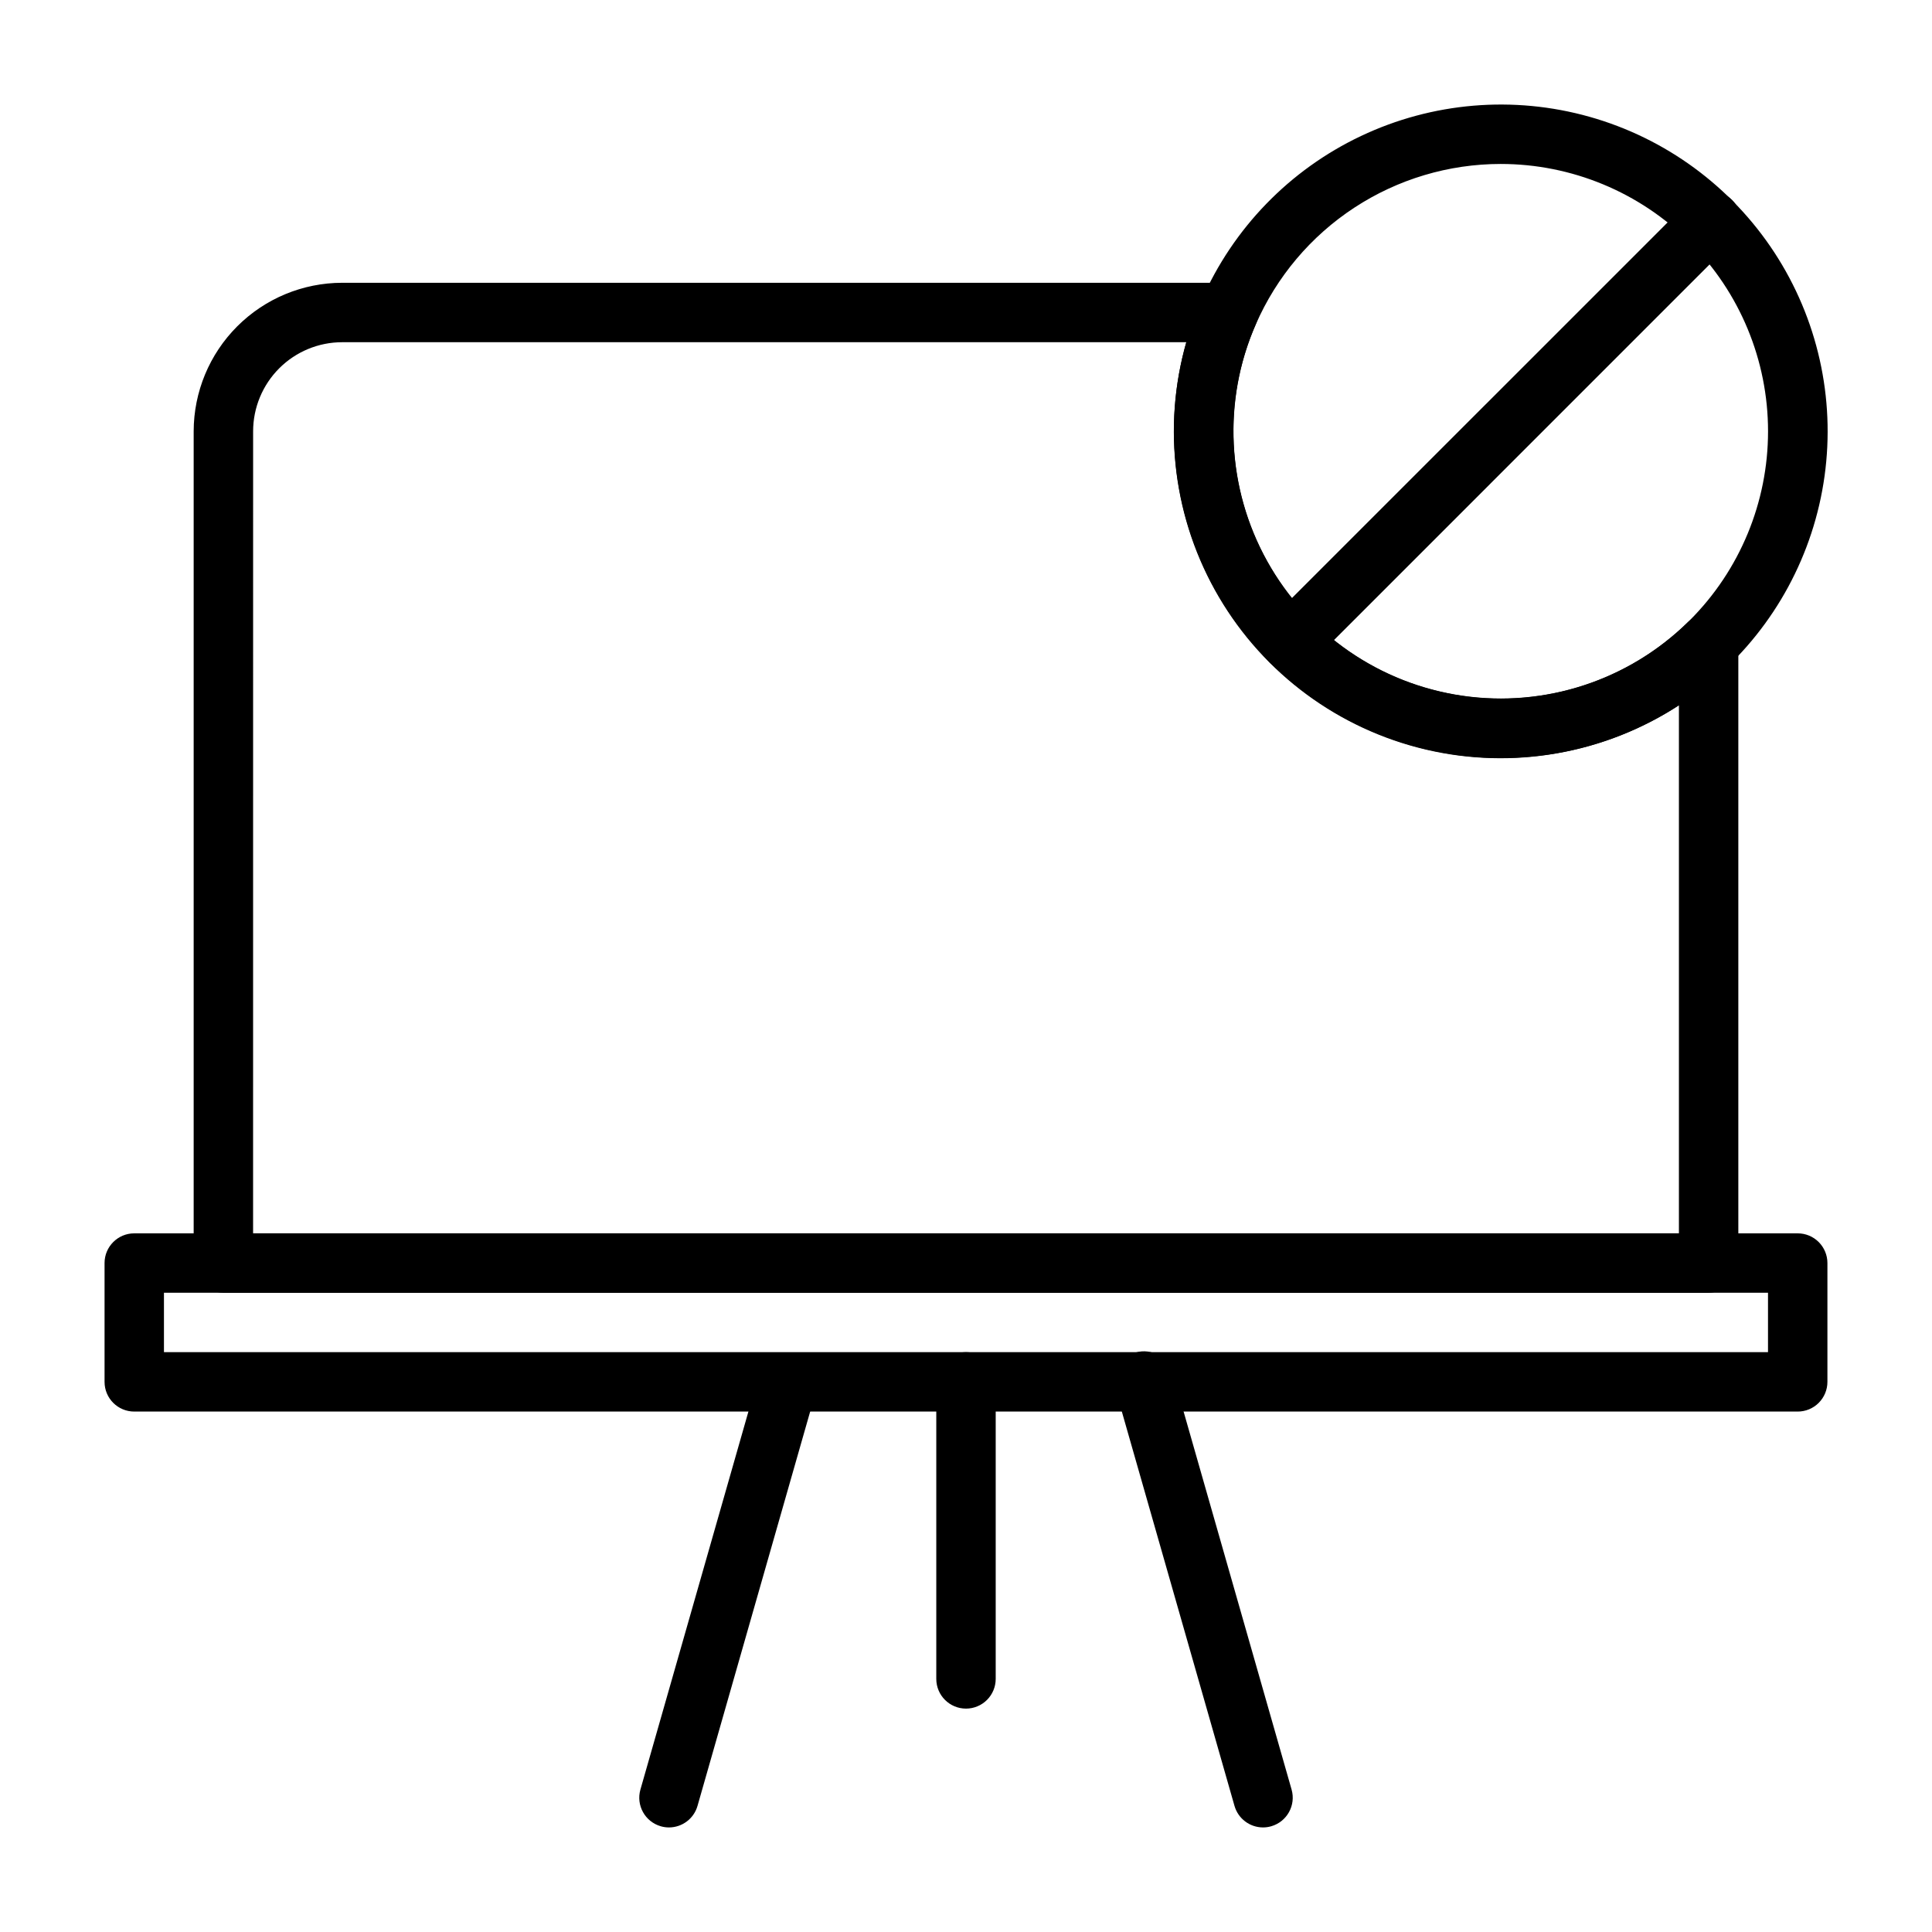
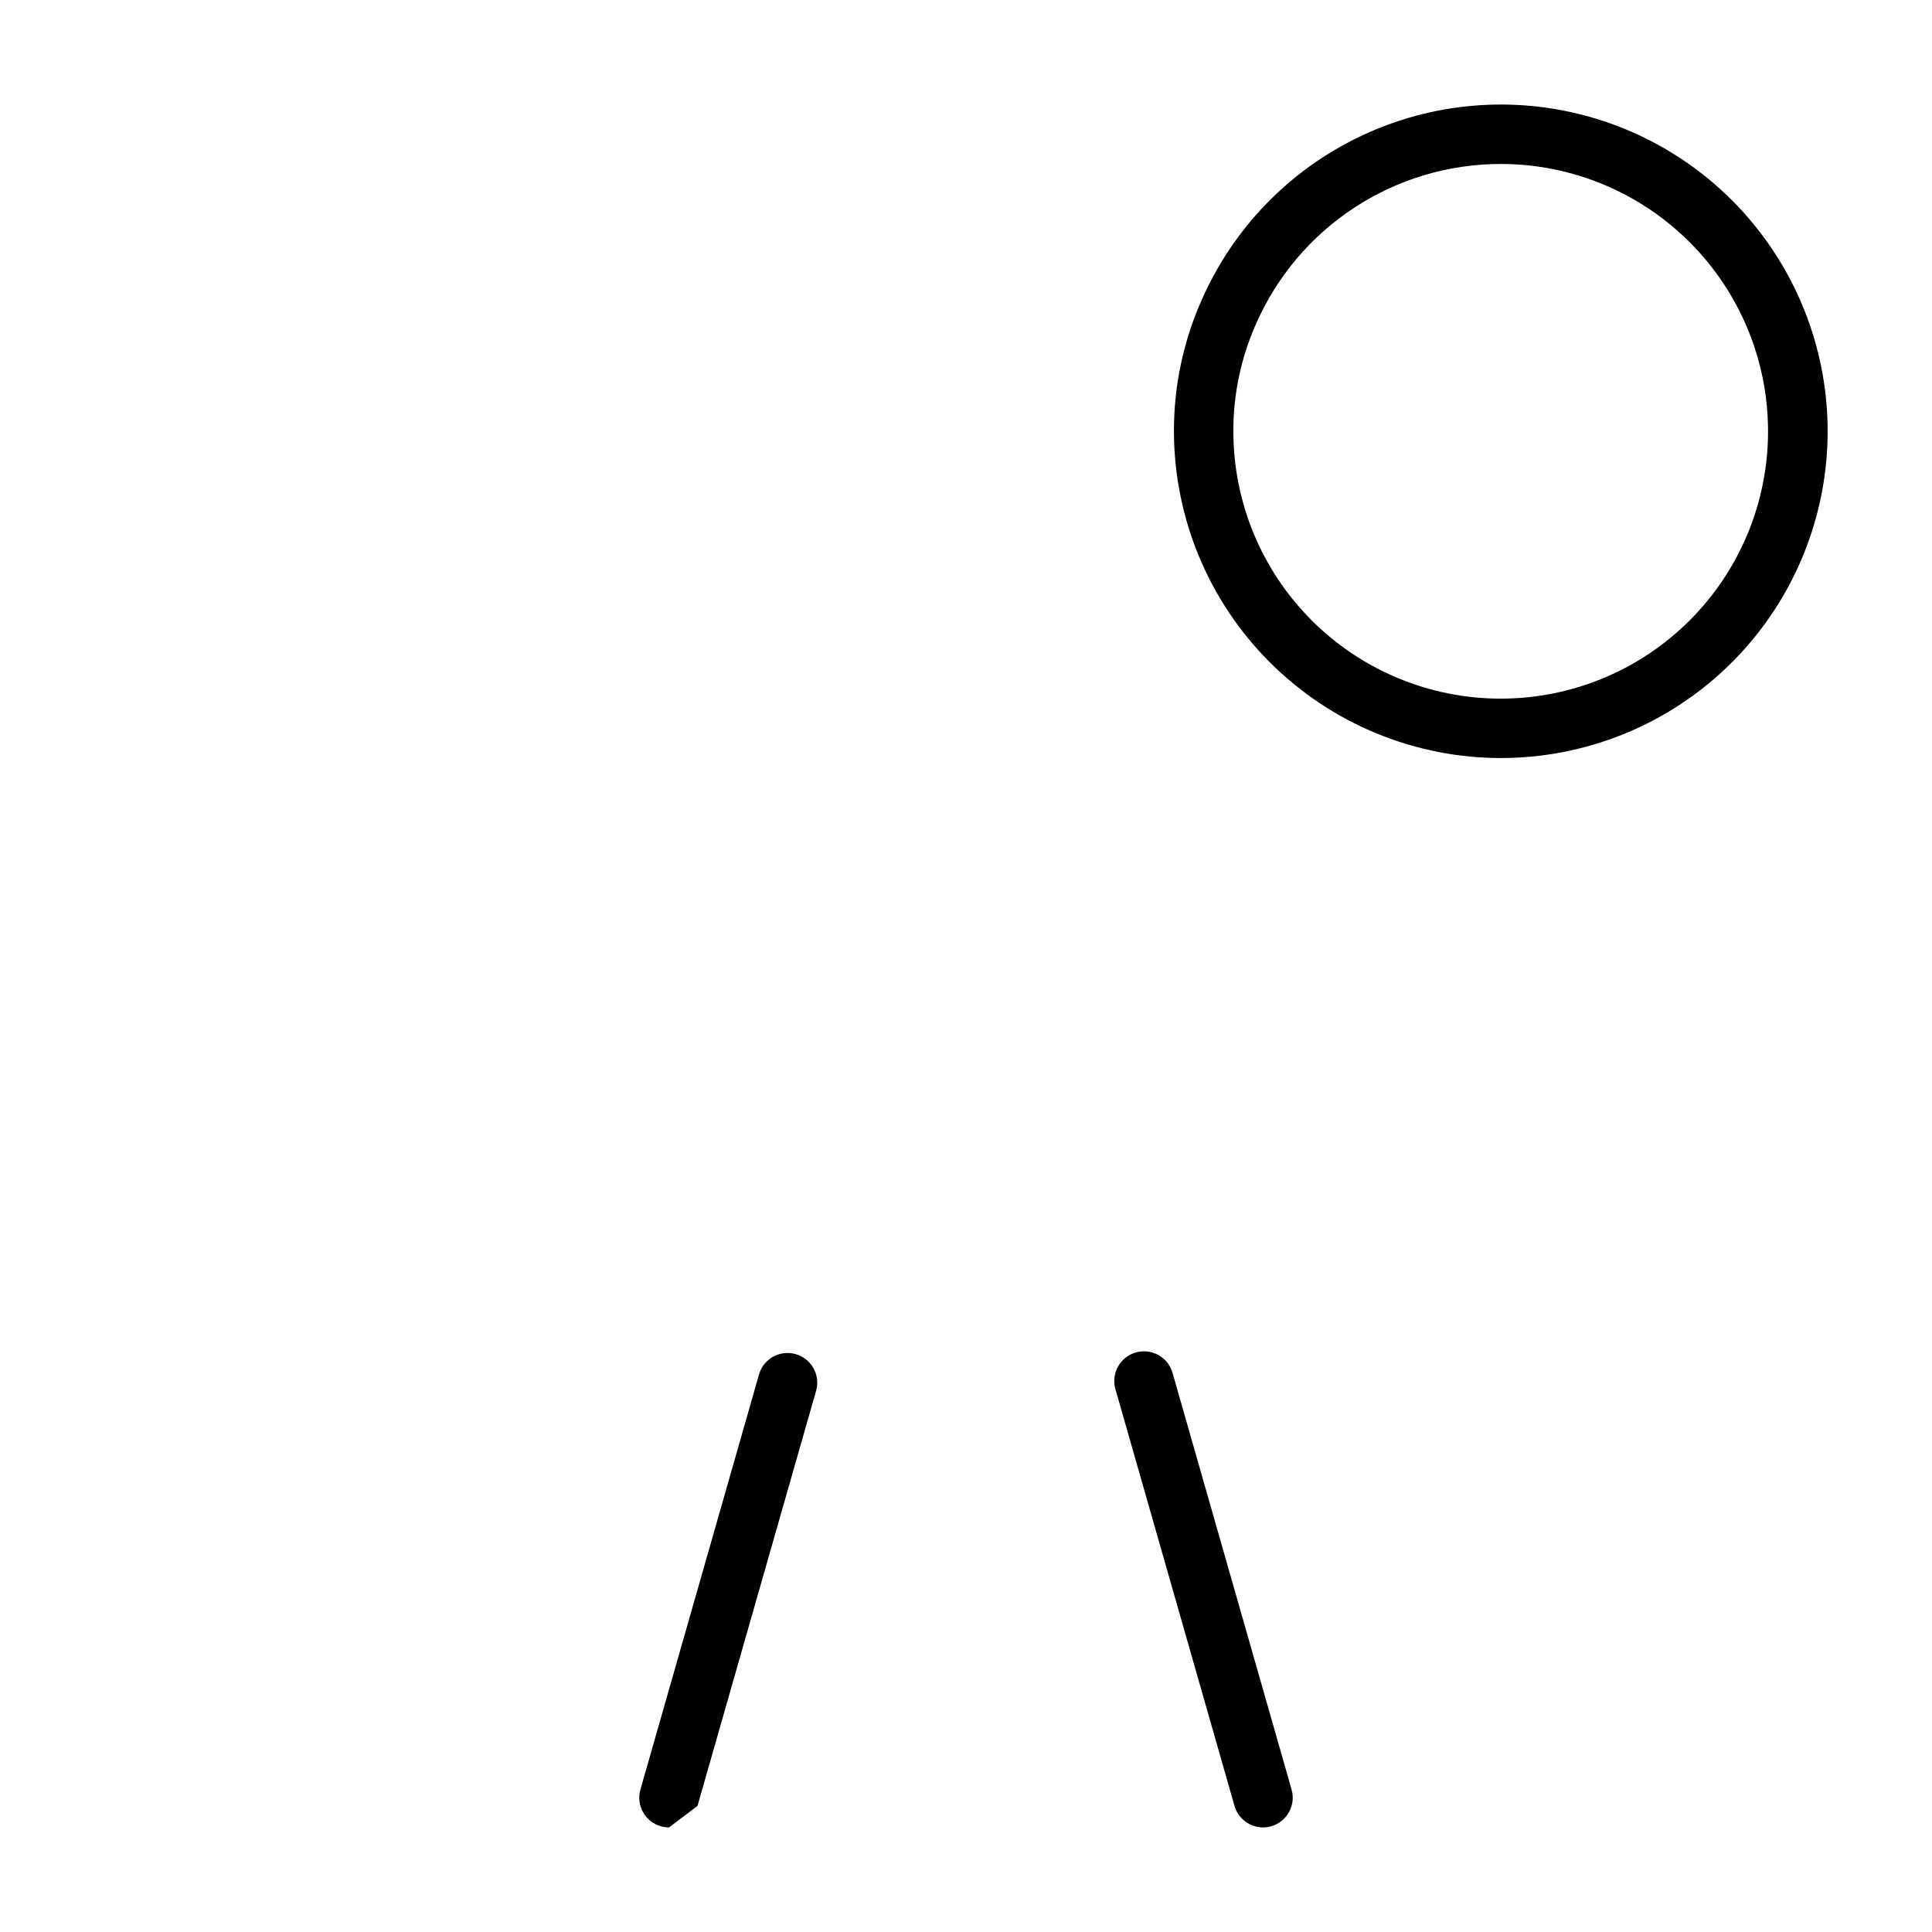
<svg xmlns="http://www.w3.org/2000/svg" fill="#000000" width="800px" height="800px" version="1.1" viewBox="144 144 512 512">
  <g>
-     <path d="m596.8 486.59h-393.6c-4.348 0-7.875-3.523-7.875-7.871v-220.42c0.016-10.434 4.164-20.438 11.543-27.816 7.379-7.379 17.383-11.531 27.82-11.543h234.9c2.652 0.008 5.125 1.348 6.574 3.57 1.449 2.219 1.684 5.019 0.621 7.449-8.82 20.25-7.695 43.457 3.047 62.758s29.871 32.484 51.727 35.656c21.859 3.176 43.949-4.031 59.734-19.48 2.262-2.215 5.633-2.863 8.555-1.637 2.922 1.227 4.824 4.082 4.828 7.25v164.21c0 2.086-0.832 4.09-2.305 5.566-1.477 1.477-3.481 2.305-5.566 2.305zm-385.73-15.742h377.86v-139.94c-19.82 12.91-44.059 17.148-67.082 11.734-23.027-5.414-42.836-20.012-54.824-40.402s-15.113-44.797-8.648-67.551h-223.68c-6.266 0-12.273 2.488-16.699 6.914-4.43 4.43-6.918 10.438-6.918 16.699z" />
-     <path d="m620.41 518.08h-440.83c-4.348 0-7.871-3.523-7.871-7.871v-31.488c0-4.348 3.523-7.871 7.871-7.871h440.83c2.09 0 4.09 0.828 5.566 2.305 1.477 1.477 2.309 3.481 2.309 5.566v31.488c0 2.086-0.832 4.09-2.309 5.566-1.477 1.477-3.477 2.305-5.566 2.305zm-432.96-15.742h425.09v-15.746h-425.09z" />
-     <path d="m400 596.8c-4.348 0-7.875-3.527-7.875-7.875v-78.719c0-4.348 3.527-7.871 7.875-7.871s7.871 3.523 7.871 7.871v78.719c0 2.09-0.828 4.09-2.305 5.566-1.477 1.477-3.481 2.309-5.566 2.309z" />
-     <path d="m321.28 628.29c-0.73 0-1.461-0.105-2.164-0.309-4.176-1.199-6.594-5.551-5.398-9.73l31.488-110.21c1.289-4.059 5.57-6.356 9.664-5.184s6.516 5.387 5.465 9.512l-31.488 110.21c-0.965 3.379-4.055 5.707-7.566 5.711z" />
+     <path d="m321.28 628.29c-0.73 0-1.461-0.105-2.164-0.309-4.176-1.199-6.594-5.551-5.398-9.73l31.488-110.21c1.289-4.059 5.57-6.356 9.664-5.184s6.516 5.387 5.465 9.512l-31.488 110.21z" />
    <path d="m478.72 628.29c-3.512-0.004-6.598-2.332-7.566-5.711l-31.488-110.21c-0.645-2.027-0.441-4.231 0.566-6.106 1.004-1.875 2.727-3.262 4.769-3.848 2.047-0.586 4.242-0.316 6.086 0.742 1.848 1.059 3.184 2.82 3.711 4.883l31.488 110.21c1.191 4.18-1.227 8.531-5.402 9.73-0.703 0.203-1.43 0.309-2.164 0.309z" />
    <path d="m541.7 344.89c-22.957-0.027-44.969-9.16-61.199-25.391-16.234-16.234-25.367-38.246-25.395-61.203-0.023-11.926 2.457-23.727 7.281-34.637 8.367-19.172 23.391-34.664 42.297-43.617 18.902-8.957 40.41-10.766 60.543-5.094 20.137 5.672 37.535 18.438 48.988 35.941 11.449 17.504 16.18 38.562 13.312 59.281-2.871 20.723-13.141 39.703-28.918 53.438-15.777 13.734-35.992 21.293-56.91 21.281zm0-157.44c-13.781 0.008-27.258 4.031-38.785 11.582-11.527 7.551-20.602 18.297-26.113 30.926-3.949 8.926-5.977 18.582-5.949 28.34 0 18.793 7.465 36.812 20.75 50.098 13.285 13.289 31.309 20.75 50.098 20.75 18.789 0 36.809-7.461 50.098-20.75 13.285-13.285 20.75-31.305 20.75-50.098 0-18.789-7.465-36.809-20.75-50.098-13.289-13.285-31.309-20.75-50.098-20.75z" />
-     <path d="m486.03 321.84c-3.184 0-6.051-1.918-7.269-4.859-1.219-2.941-0.547-6.324 1.703-8.578l111.33-111.32c1.465-1.52 3.481-2.387 5.594-2.402 2.109-0.02 4.141 0.812 5.633 2.305 1.496 1.492 2.324 3.523 2.309 5.633-0.02 2.113-0.887 4.129-2.406 5.594l-111.32 111.33c-1.477 1.477-3.477 2.305-5.566 2.305z" />
  </g>
</svg>